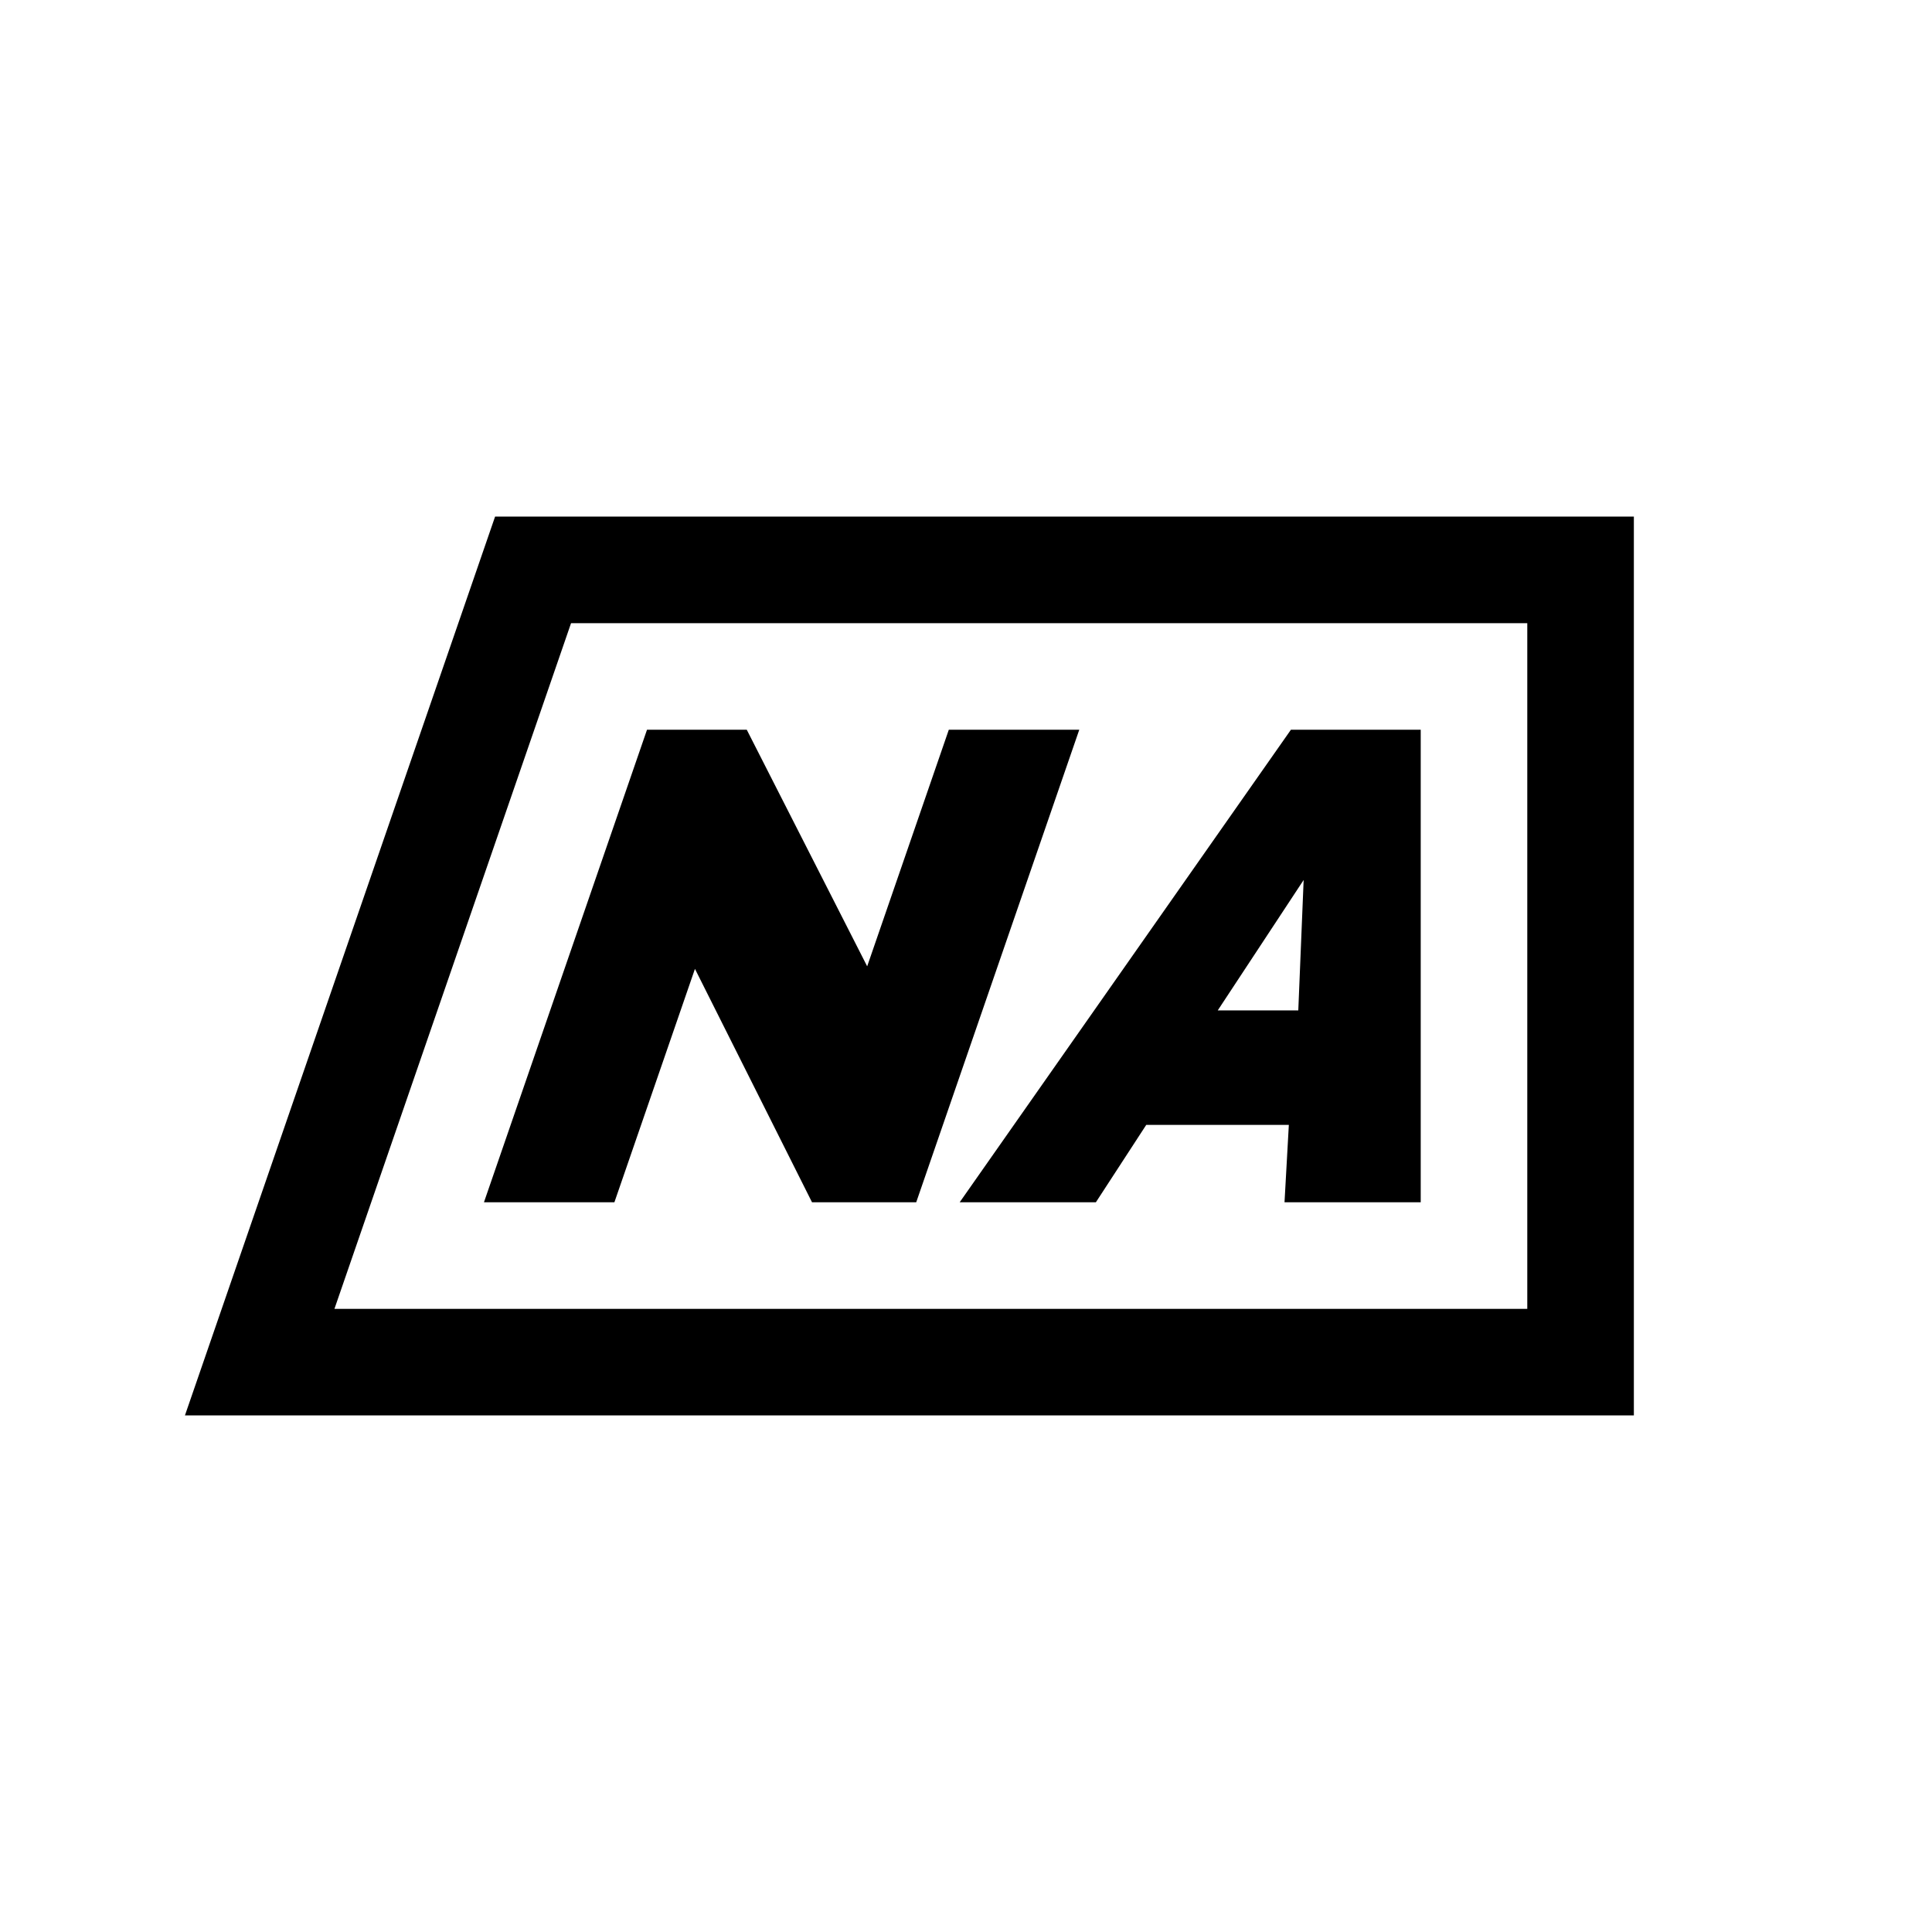
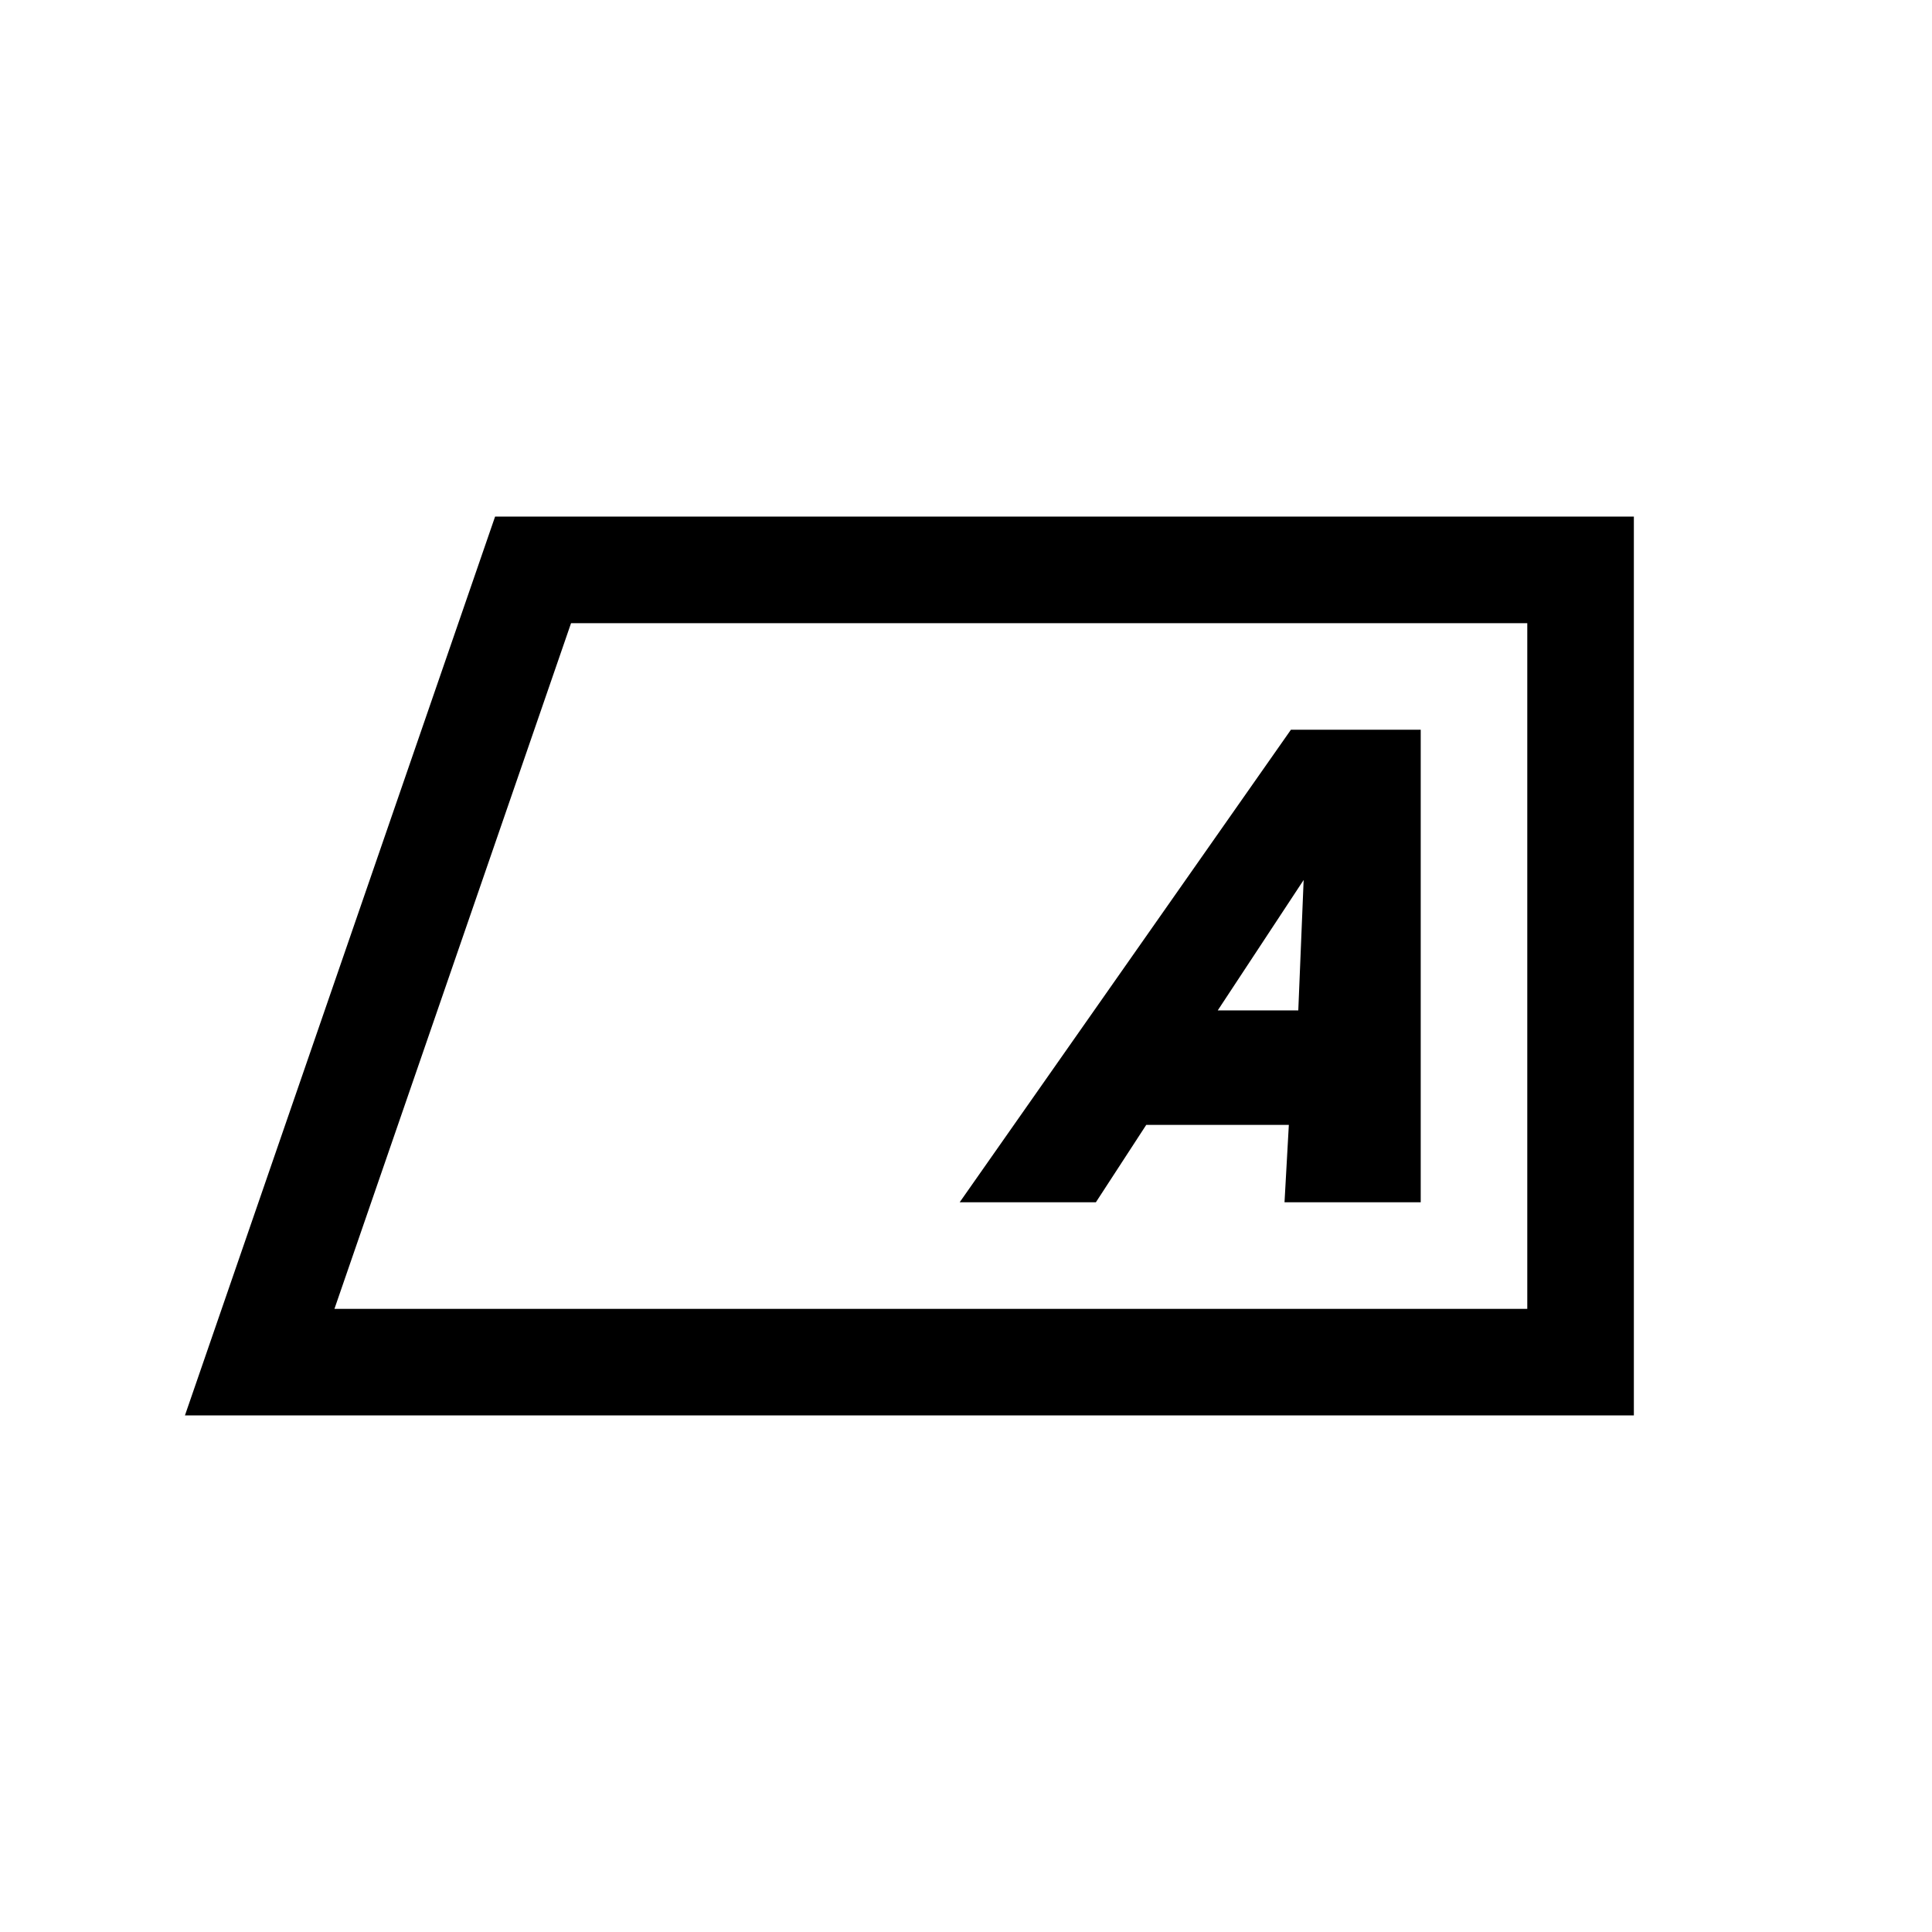
<svg xmlns="http://www.w3.org/2000/svg" id="_Слой_1" data-name="Слой 1" viewBox="0 0 1024 1024">
  <g>
-     <path d="M502.9,386.77h69.14l-86.42,250.45h-55.24l-62.04-123.7-42.69,123.7h-69.14l86.42-250.45h52.87l63.82,125.4,43.27-125.4Z" />
    <path d="M680.82,637.23l2.29-41.01h-75.58l-26.69,41.01h-72.19l175.56-250.45h68.8v250.45h-72.19ZM688.12,535.55l2.84-69.14-45.54,69.14h42.7Z" />
  </g>
  <path d="M809.49,330.29v363.43H177.26l125.41-363.43h506.83M865.98,273.8H262.41l-13.13,38.06-125.41,363.43-25.85,74.91h767.96v-476.4h0Z" />
</svg>